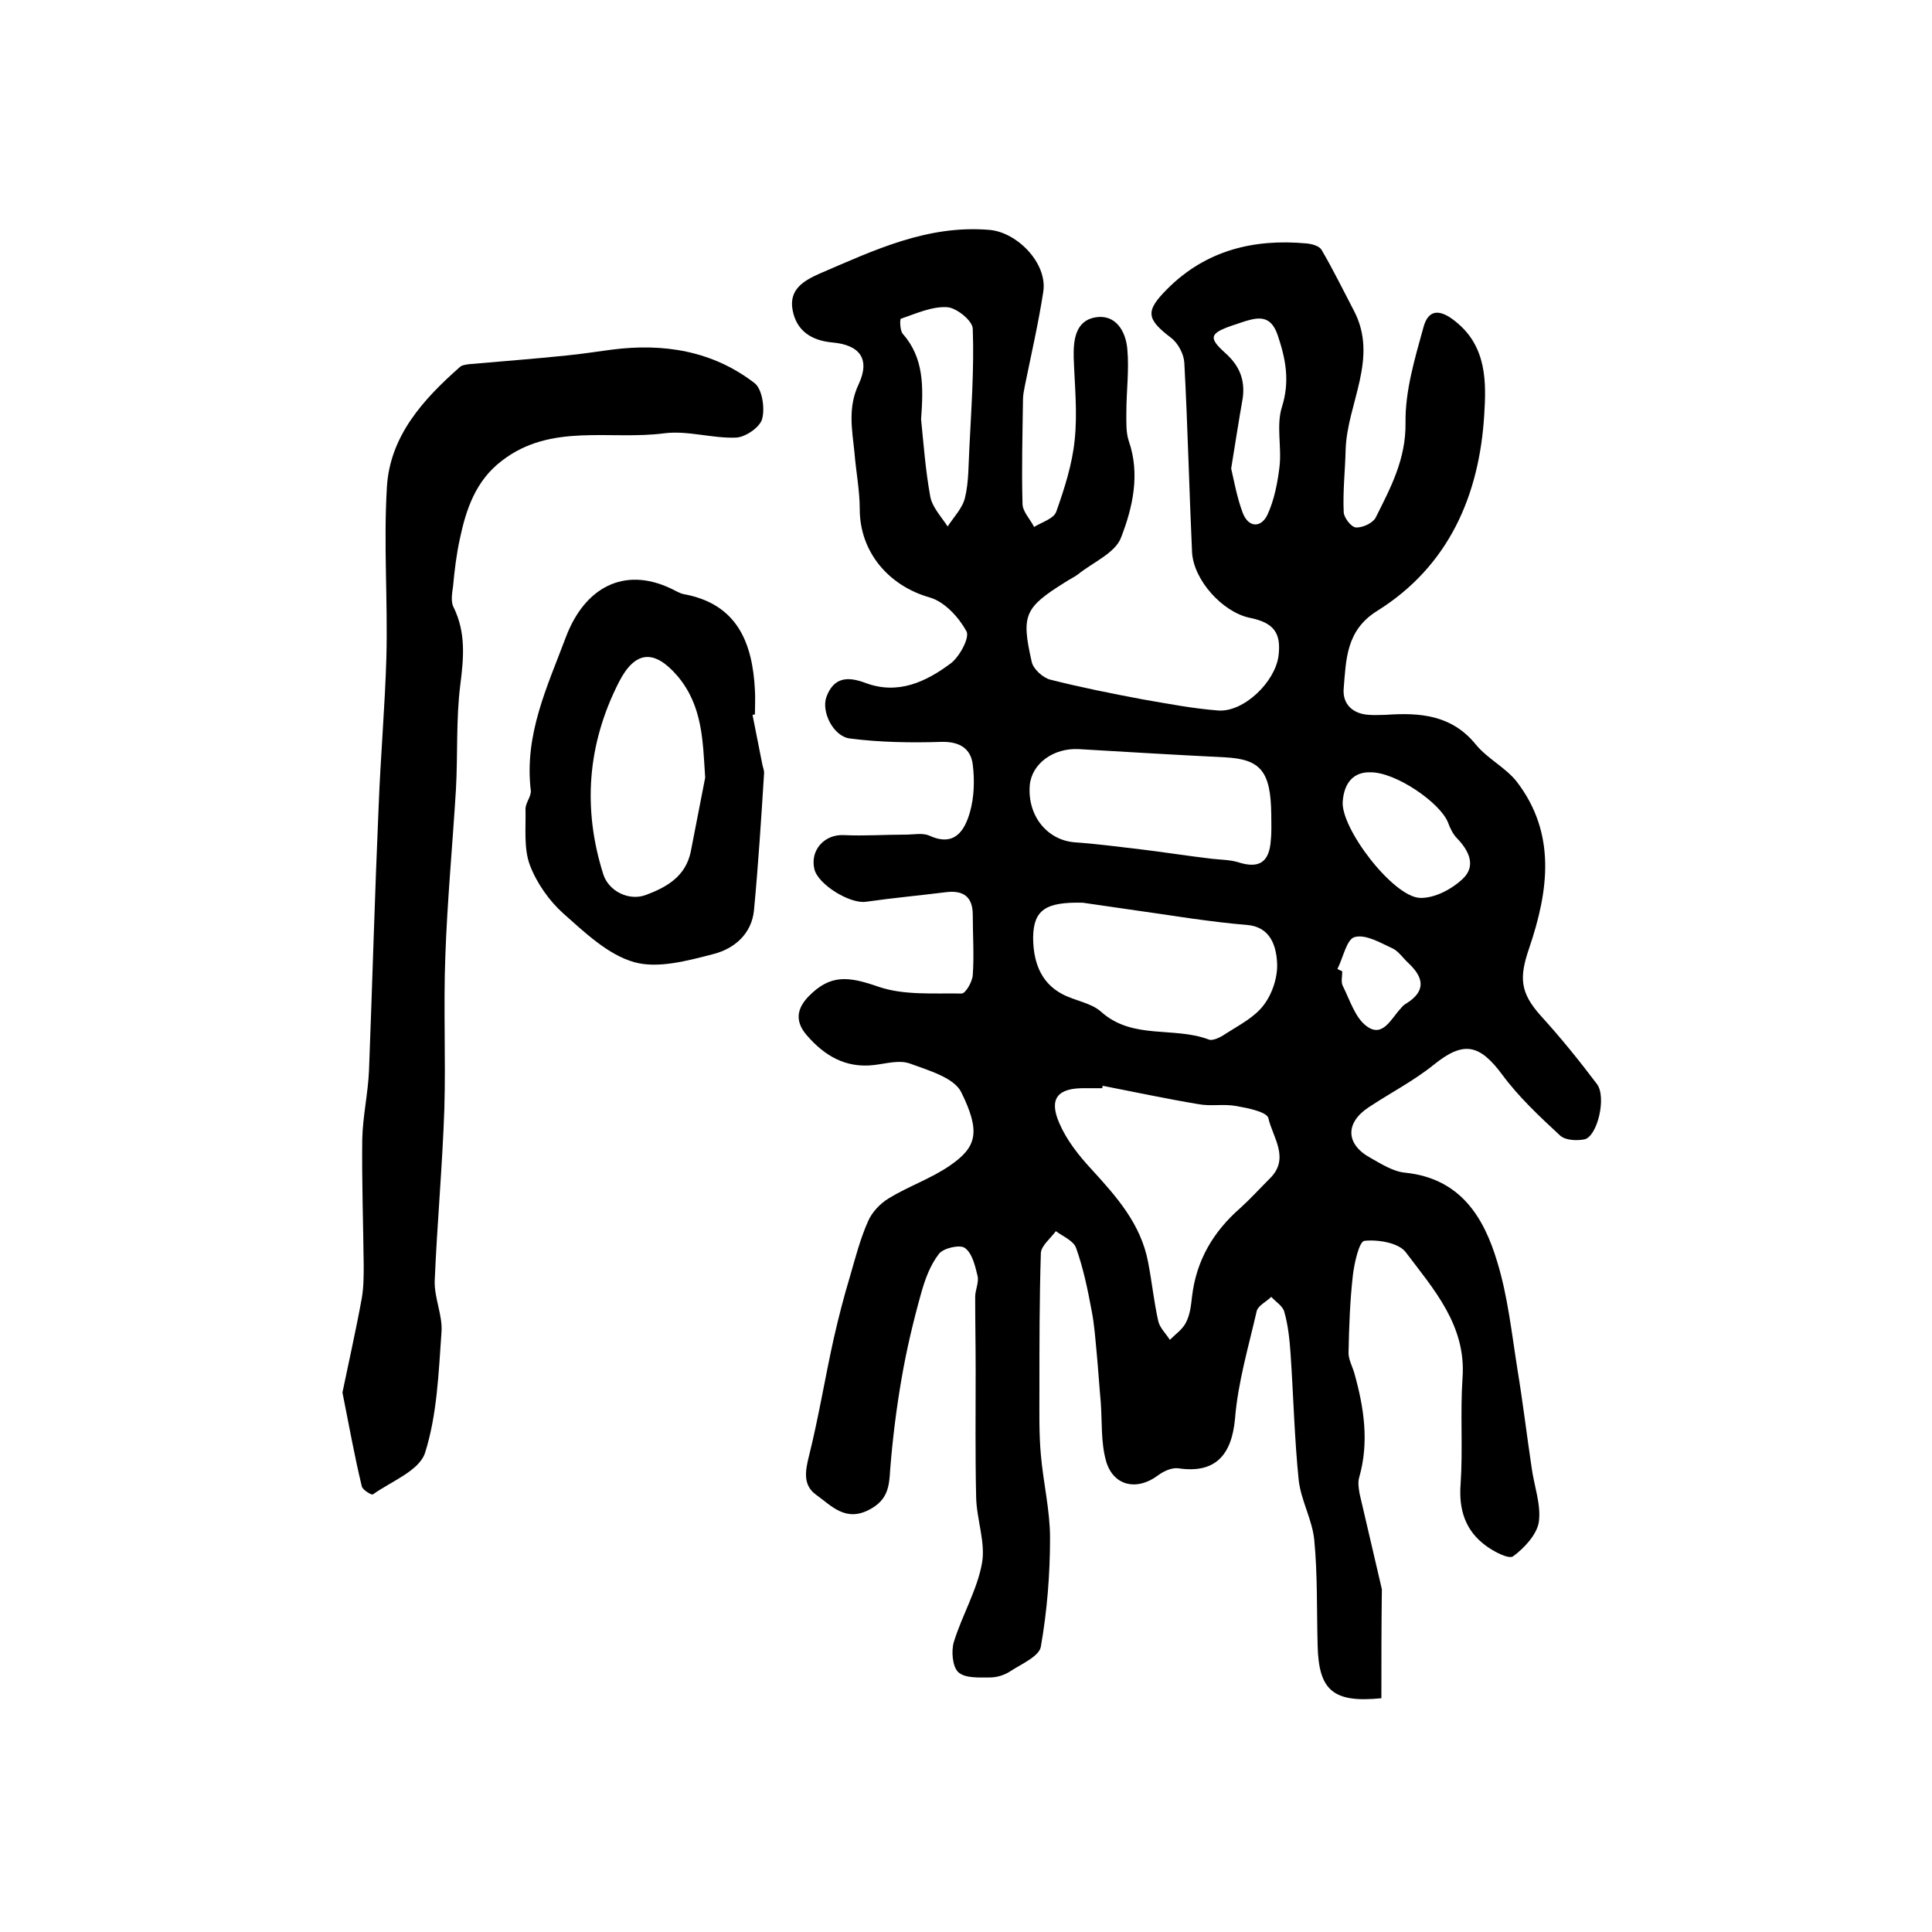
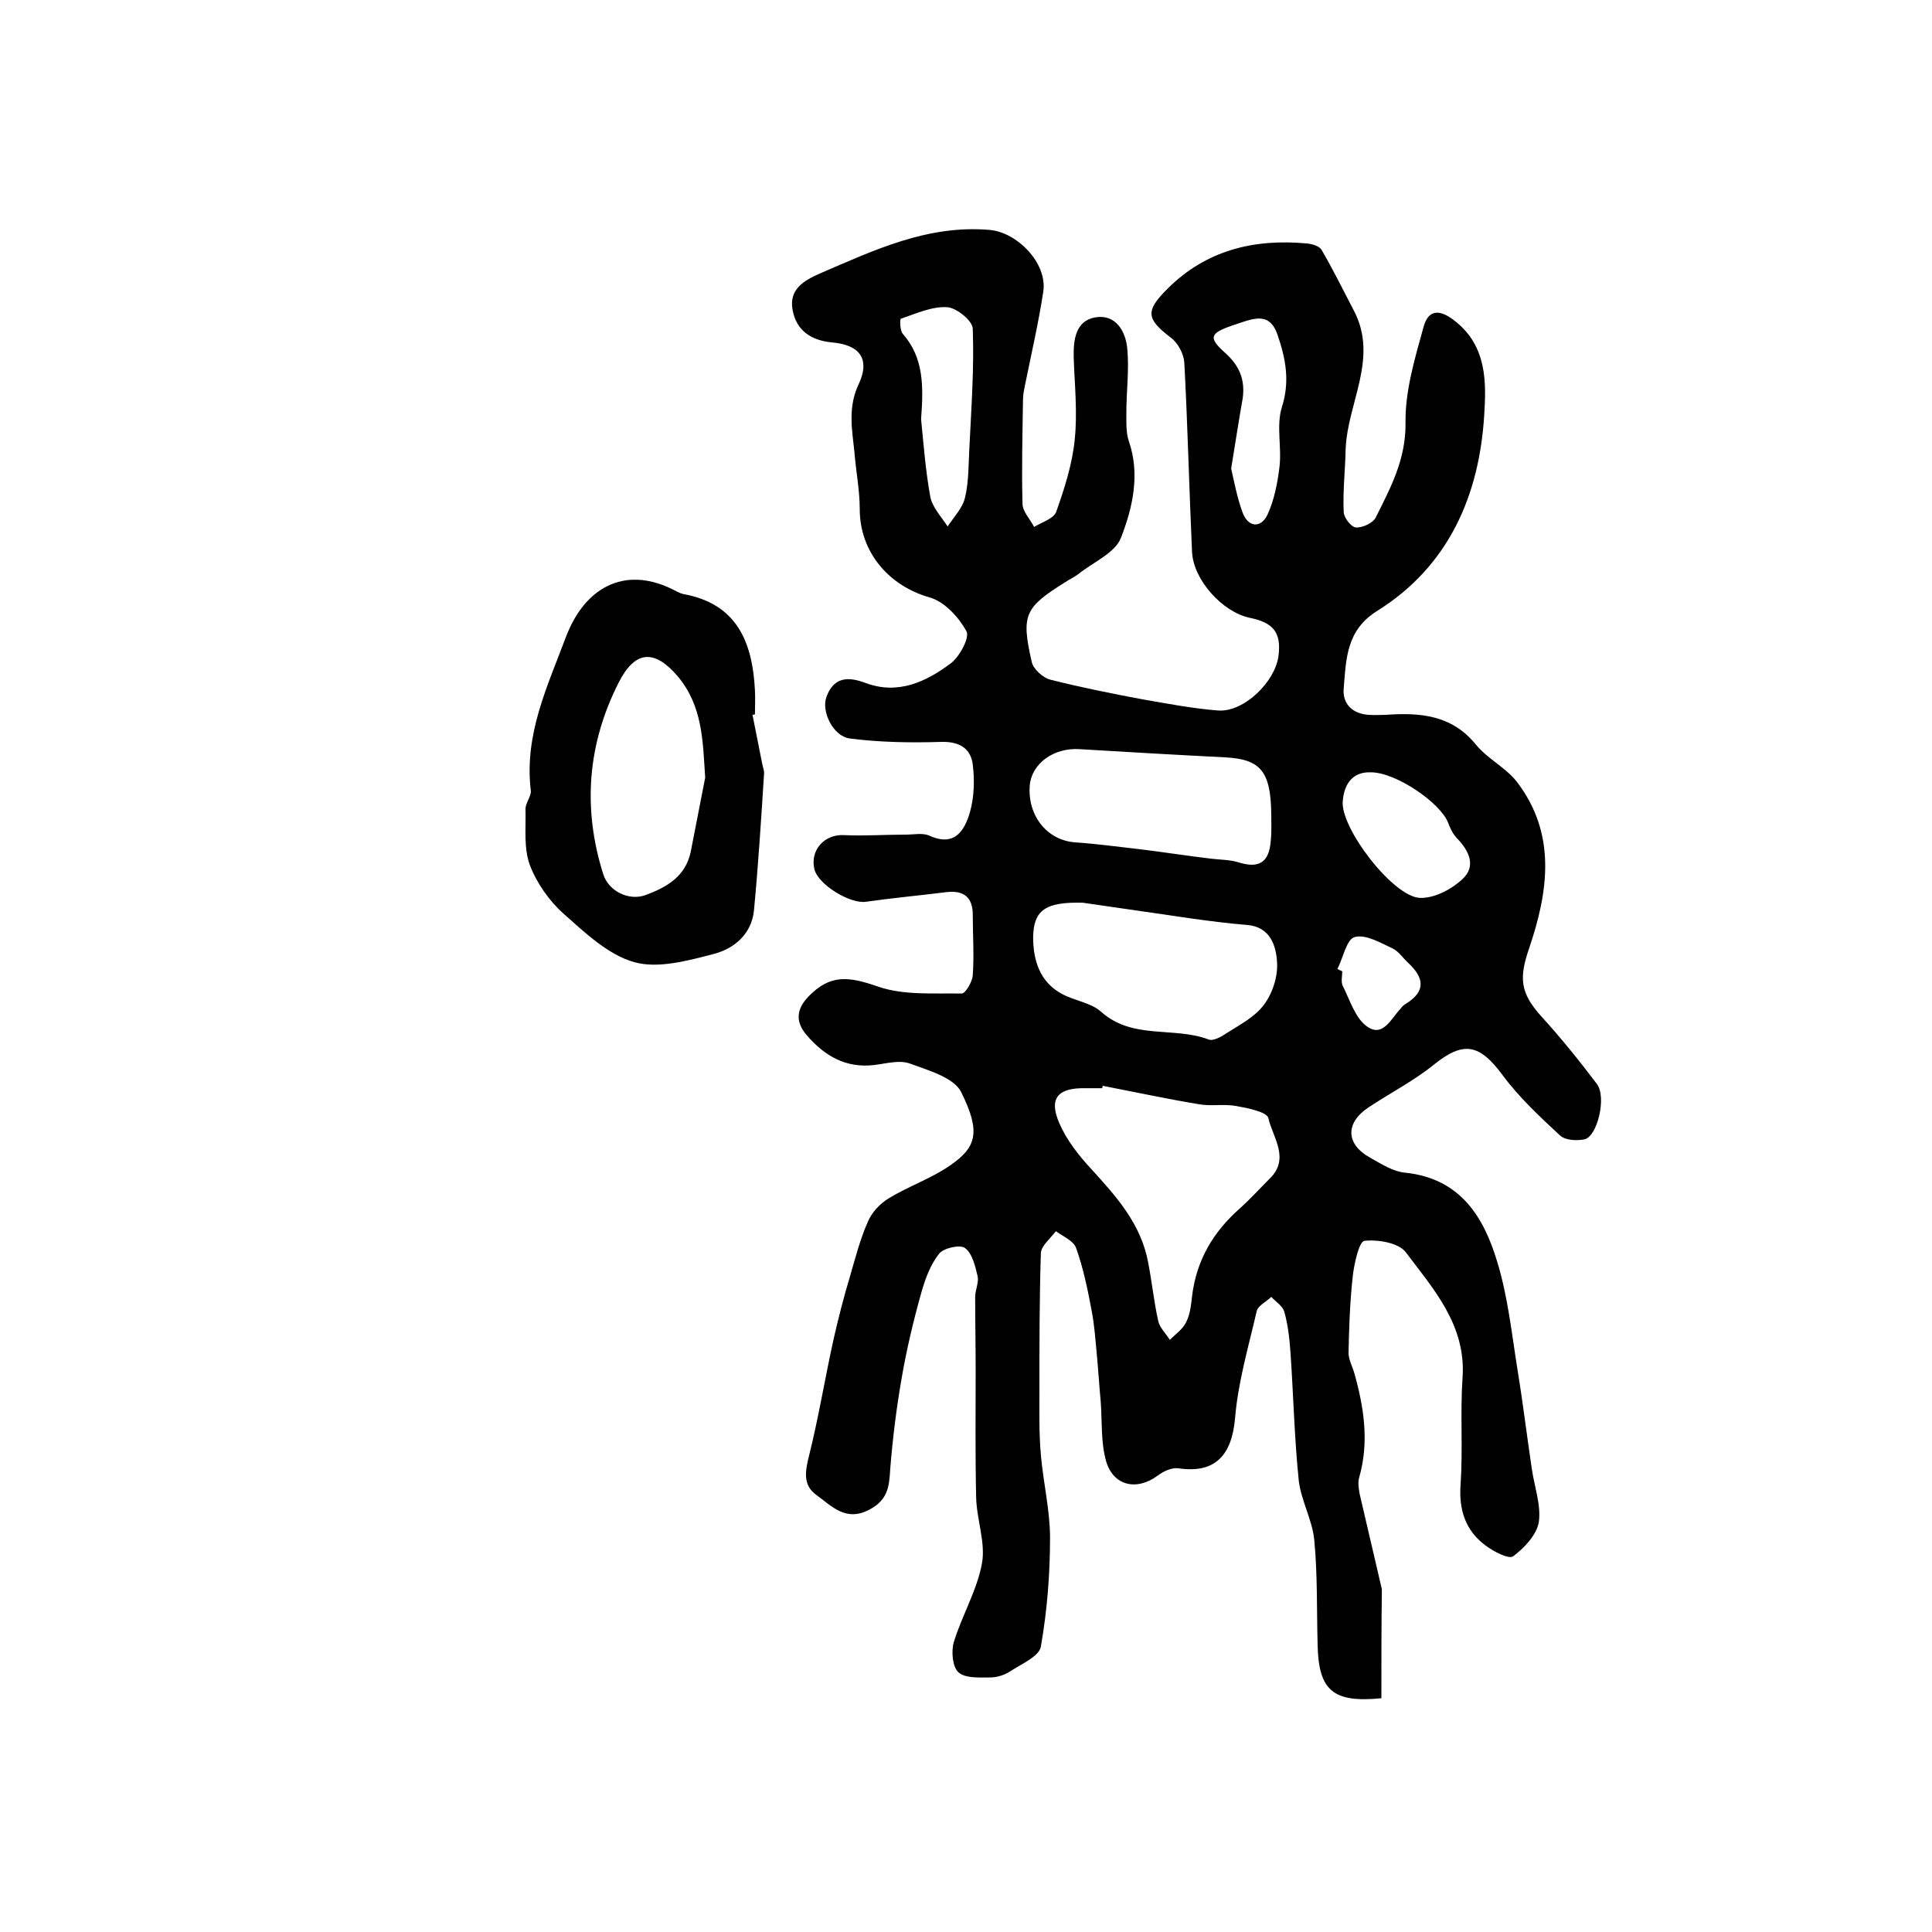
<svg xmlns="http://www.w3.org/2000/svg" version="1.1" id="图层_1" x="0px" y="0px" viewBox="0 0 400 400" style="enable-background:new 0 0 400 400;" xml:space="preserve">
  <style type="text/css">
	.st0{fill:#FFFFFF;}
</style>
  <g>
    <path d="M286,351.6c-10,1-13-1.6-13.2-11c-0.2-7.3,0-14.6-0.7-21.8c-0.4-4.1-2.7-8.1-3.2-12.2c-0.9-8.7-1.1-17.5-1.7-26.3   c-0.2-2.9-0.5-5.9-1.3-8.7c-0.3-1.2-1.8-2.1-2.7-3.1c-1,1-2.7,1.8-3,2.9c-1.7,7.4-3.9,14.8-4.5,22.3c-0.7,7.7-4.2,11.4-11.7,10.3   c-1.4-0.2-3.1,0.6-4.3,1.5c-4.3,3.2-9.2,2.2-10.7-3c-1.1-3.9-0.8-8.1-1.1-12.2c-0.3-3.2-0.5-6.5-0.8-9.7c-0.3-3.1-0.5-6.3-1.1-9.3   c-0.8-4.3-1.7-8.7-3.2-12.9c-0.5-1.5-2.7-2.4-4.2-3.5c-1.1,1.5-3,3-3.1,4.5c-0.3,9.5-0.3,19-0.3,28.4c0,4.5-0.1,9,0.3,13.4   c0.5,5.8,1.9,11.5,1.9,17.2c0,7.5-0.6,15.1-1.9,22.5c-0.3,2-4,3.6-6.3,5.1c-1.2,0.8-2.8,1.3-4.2,1.3c-2.3,0-5.2,0.2-6.6-1.1   c-1.2-1.1-1.5-4.4-0.9-6.3c1.7-5.5,4.8-10.7,5.8-16.2c0.8-4.3-1.1-9.1-1.2-13.7c-0.2-8.8-0.1-17.5-0.1-26.3   c0-5.1-0.1-10.1-0.1-15.2c0-1.4,0.8-3,0.5-4.3c-0.5-2.1-1.1-4.7-2.6-5.8c-1-0.8-4.5,0-5.4,1.2c-1.8,2.3-2.9,5.3-3.7,8.2   c-1.6,5.7-3,11.6-4,17.4c-1.1,6.3-1.9,12.7-2.4,19.1c-0.2,3.5-0.5,6.2-4.2,8.2c-5,2.7-7.9-0.7-11.1-3c-2.8-2-2.3-4.9-1.5-8.1   c2-8,3.3-16.1,5.1-24.2c1-4.4,2.1-8.7,3.4-13c1.1-3.8,2.1-7.7,3.7-11.3c0.8-1.9,2.5-3.7,4.3-4.8c4.1-2.5,8.8-4.1,12.7-6.8   c5.5-3.8,6.4-6.9,2.3-15.2c-1.5-3-6.8-4.5-10.6-5.9c-2.2-0.8-4.9,0-7.4,0.3c-5.9,0.7-10.3-1.9-14-6.2c-2.4-2.8-2.1-5.4,0.4-8   c4.5-4.6,8.2-4.2,14.5-2c5.3,1.8,11.4,1.3,17.2,1.4c0.8,0,2.2-2.4,2.3-3.8c0.3-4.1,0-8.3,0-12.5c0-3.6-1.8-5.1-5.4-4.7   c-5.6,0.7-11.1,1.2-16.7,2c-3.3,0.5-10-3.6-10.7-6.8c-0.9-3.9,2.1-7.2,6.1-7c4.2,0.2,8.5-0.1,12.8-0.1c1.7,0,3.5-0.4,4.9,0.2   c5.2,2.4,7.3-1,8.4-4.8c0.9-3.1,1-6.7,0.6-9.9c-0.4-3.3-2.7-4.8-6.5-4.7c-6.3,0.2-12.7,0.1-18.9-0.7c-3.5-0.4-6-5.6-4.9-8.6   c1.5-4.1,4.4-4.3,8.1-2.9c6.7,2.5,12.5-0.2,17.7-4.1c1.8-1.4,3.9-5.3,3.2-6.6c-1.6-2.9-4.5-6.1-7.6-7c-8.5-2.4-14.5-9.4-14.5-18.3   c0-3.9-0.8-7.9-1.1-11.8c-0.5-4.7-1.4-9.3,0.9-14.1c2.4-5.2,0.2-8.1-5.5-8.6c-4.3-0.4-7.4-2.4-8.2-6.7c-0.8-4.3,2.3-6.1,5.7-7.6   c11.2-4.8,22.2-10.1,35.1-9c5.7,0.5,12,6.9,11.1,12.8c-1,6.5-2.5,13-3.8,19.4c-0.2,1-0.4,2-0.4,2.9c-0.1,7.2-0.3,14.4-0.1,21.6   c0,1.6,1.6,3.2,2.4,4.8c1.6-1,4.1-1.7,4.6-3.2c1.7-4.8,3.3-9.8,3.8-14.8c0.6-5.6,0-11.3-0.2-17c-0.1-3.8,0.4-7.7,4.5-8.4   c4.2-0.7,6.3,2.9,6.6,6.6c0.4,4.3-0.2,8.7-0.2,13.1c0,2-0.1,4.1,0.5,5.9c2.4,6.9,0.8,13.8-1.6,20c-1.2,3.2-5.8,5.1-8.9,7.6   c-0.8,0.6-1.7,1-2.6,1.6c-8.5,5.3-9.2,6.8-7,16.5c0.3,1.5,2.3,3.3,3.8,3.7c6.3,1.6,12.8,2.9,19.2,4.1c5.2,0.9,10.4,1.9,15.6,2.3   c5.3,0.4,11.8-5.9,12.5-11.3c0.6-4.8-1-6.9-6-7.9c-5.6-1.2-11.6-7.8-11.9-13.6c-0.6-13.1-0.9-26.2-1.6-39.2   c-0.1-1.8-1.3-4.1-2.8-5.2c-5.1-3.9-5.3-5.5-0.7-10.1c8-8,17.9-10.4,28.8-9.4c1.1,0.1,2.6,0.5,3.1,1.3c2.4,4.1,4.5,8.4,6.7,12.6   c5.2,9.9-1.4,19.2-1.7,28.8c-0.1,4.3-0.6,8.6-0.4,12.9c0,1.1,1.5,3.1,2.5,3.2c1.4,0.1,3.5-0.9,4.1-2c3.1-6.2,6.3-12.1,6.2-19.7   c-0.1-6.5,1.9-13.2,3.7-19.7c1-3.8,3.4-3.9,6.7-1.2c6.5,5.2,6.3,12.7,5.9,19.2c-1,16.7-7.3,31.4-22.2,40.7c-6.4,4-6.4,10-6.9,16   c-0.3,3.2,1.8,5.3,5.2,5.5c1.2,0.1,2.3,0,3.5,0c7.1-0.5,13.7,0,18.7,6.2c2.4,2.9,6.1,4.7,8.4,7.6c8.3,10.8,6.6,22.7,2.6,34.5   c-2.1,6.1-1.9,9.2,2.4,14c4.1,4.5,7.9,9.2,11.6,14.1c2.1,2.7,0.1,11-2.6,11.5c-1.6,0.3-3.9,0.2-5-0.8c-4.2-3.9-8.5-7.9-11.9-12.5   c-4.8-6.5-8.1-7.1-14.2-2.2c-4.2,3.4-9.1,5.9-13.6,8.9c-4.8,3.2-4.7,7.6,0.4,10.4c2.3,1.3,4.8,2.9,7.3,3.1   c11.3,1.2,16.2,9.1,19,18.5c2.2,7.2,3,14.9,4.2,22.4c1.1,6.7,1.9,13.4,2.9,20.1c0.5,3.8,2,7.7,1.5,11.3c-0.4,2.6-3,5.4-5.3,7.1   c-0.9,0.7-4.1-1-5.7-2.2c-4.2-3.1-5.6-7.4-5.2-12.7c0.5-7.3-0.1-14.7,0.4-22c0.8-10.9-6-18.4-11.8-26.1c-1.5-1.9-5.7-2.6-8.5-2.3   c-1.1,0.1-2.1,4.6-2.4,7.1c-0.6,5.3-0.8,10.7-0.9,16.1c0,1.4,0.8,2.8,1.2,4.2c2,7.1,3.1,14.3,1,21.6c-0.3,1-0.1,2.3,0.1,3.4   c1.5,6.4,3,12.8,4.5,19.3c0,0.2,0.1,0.3,0.1,0.5C286,336.6,286,344,286,351.6z M228.3,224.8c0,0.2-0.1,0.3-0.1,0.5   c-1.2,0-2.3,0-3.5,0c-5.7-0.1-7.6,2.1-5.4,7.2c1.5,3.5,4,6.7,6.7,9.6c5.2,5.7,10.2,11.3,11.7,19.2c0.8,4.1,1.2,8.2,2.1,12.2   c0.3,1.4,1.6,2.6,2.4,3.9c1.2-1.2,2.7-2.2,3.4-3.7c0.8-1.6,1-3.5,1.2-5.3c0.9-7.5,4.4-13.4,10-18.3c2.1-1.9,4-4,6-6   c4.4-4.2,0.7-8.6-0.2-12.6c-0.3-1.3-4.3-2.1-6.6-2.5c-2.6-0.5-5.3,0.1-7.9-0.4C241.5,227.5,235,226.1,228.3,224.8z M224.2,186.9   c-7.7-0.2-10.2,1.5-10.3,7.1c0,4.7,1.3,9.3,6,11.8c2.6,1.4,6,1.8,8.1,3.7c6.5,5.8,15,3,22.2,5.7c0.9,0.4,2.6-0.5,3.6-1.2   c2.8-1.8,6-3.4,7.9-6c1.8-2.4,2.9-5.9,2.7-8.8c-0.2-3.4-1.4-7.3-6.2-7.7c-3.8-0.3-7.6-0.8-11.3-1.3   C238.9,189,230.9,187.9,224.2,186.9z M263.2,168.6c-0.1-8.9-2.2-11.4-9.5-11.8c-10.1-0.5-20.2-1.1-30.3-1.7   c-5.3-0.3-9.8,3-10.2,7.5c-0.5,6.4,3.7,11.4,9.4,11.8c4.4,0.3,8.8,0.9,13.2,1.4c5,0.6,10,1.4,15.1,2c1.8,0.2,3.7,0.2,5.4,0.7   c4.3,1.4,6.5,0.1,6.8-4.5C263.3,172.2,263.2,170.4,263.2,168.6z M190.7,86.8c0.5,4.9,0.9,10.5,1.9,16c0.4,2.2,2.3,4.2,3.6,6.2   c1.3-2,3.1-3.8,3.6-6c0.8-3.3,0.7-6.9,0.9-10.3c0.4-8.2,1-16.4,0.7-24.6c0-1.7-3.4-4.4-5.3-4.5c-3.1-0.2-6.4,1.3-9.6,2.4   c-0.2,0.1-0.2,2.4,0.4,3.1C191.3,74.1,191.2,80,190.7,86.8z M283.7,159.9c-3.3-0.1-5.4,2-5.7,6c-0.5,5.5,10.4,19.8,16,20   c3,0.1,6.6-1.8,8.9-4c2.7-2.6,1.3-5.7-1.2-8.3c-0.9-0.9-1.5-2.2-1.9-3.3C298.2,166.2,288.9,159.8,283.7,159.9z M254.9,97   c0.6,2.6,1.2,6,2.4,9.2c1.2,3.1,3.8,3.1,5.1,0.4c1.4-3,2.1-6.6,2.5-9.9c0.5-4.1-0.7-8.6,0.5-12.4c1.7-5.4,0.8-10-0.9-15   c-1.1-3.1-2.8-3.8-5.6-3.1c-1.3,0.3-2.5,0.8-3.8,1.2c-4.6,1.6-5,2.5-1.4,5.7c2.9,2.6,4.1,5.5,3.6,9.3   C256.5,86.9,255.8,91.5,254.9,97z M276.9,200.6c0.3,0.2,0.6,0.3,1,0.5c0,1-0.3,2.2,0.1,3c1.5,3,2.6,6.7,5,8.4c3.3,2.4,5-1.6,7-3.7   c0.3-0.4,0.7-0.8,1.1-1c4.2-2.6,3.7-5.4,0.5-8.4c-1.1-1-2-2.4-3.2-3c-2.6-1.2-5.6-3-7.9-2.4C278.8,194.4,278.1,198.3,276.9,200.6z" />
-     <path d="M70.9,288.3c1.3-6.3,2.8-12.9,4-19.5c0.4-2.3,0.4-4.6,0.4-6.9c-0.1-8.7-0.4-17.3-0.3-26c0.1-4.8,1.2-9.5,1.4-14.3   c0.7-18.3,1.2-36.5,2-54.8c0.4-10.3,1.3-20.5,1.6-30.8c0.3-11.7-0.6-23.4,0.1-35.1c0.6-10.6,7.5-18.2,15.1-24.9   c0.4-0.4,1.2-0.5,1.9-0.6c6.7-0.6,13.5-1.1,20.2-1.8c3.1-0.3,6.2-0.8,9.3-1.2c10.7-1.4,20.9,0.2,29.6,6.9c1.6,1.2,2.2,5.2,1.6,7.4   c-0.4,1.7-3.4,3.8-5.4,3.9c-4.9,0.2-10-1.5-14.8-0.9c-11.3,1.5-23.5-2.2-33.7,5.7c-5.4,4.1-7.4,10-8.7,16.2   c-0.7,3.2-1.1,6.5-1.4,9.8c-0.2,1.4-0.5,3.2,0.1,4.3c2.6,5.3,2.1,10.5,1.4,16.1c-0.9,7.1-0.5,14.4-0.9,21.6   c-0.7,11.5-1.8,23.1-2.2,34.6c-0.4,10.5,0.1,21-0.2,31.5c-0.4,11.9-1.5,23.8-2,35.7c-0.1,3.6,1.7,7.2,1.4,10.7   c-0.6,8.4-0.9,17-3.4,24.9c-1.2,3.7-7,5.9-10.8,8.6c-0.3,0.2-2.2-1-2.3-1.7C73.4,301.5,72.3,295.3,70.9,288.3z" />
    <path d="M155.8,148c0.7,3.4,1.3,6.7,2,10.1c0.1,0.6,0.4,1.3,0.4,1.9c-0.6,9.5-1.2,19-2.1,28.5c-0.5,4.9-4.1,7.9-8.3,9   c-5.4,1.4-11.6,3.1-16.5,1.7c-5.4-1.5-10.3-6.2-14.7-10.1c-2.9-2.6-5.5-6.3-6.9-10c-1.3-3.5-0.8-7.7-0.9-11.6   c0-1.3,1.2-2.6,1.1-3.8c-1.4-11.6,3.4-21.5,7.3-31.9c3.9-10.2,12-14.5,21.6-10c0.9,0.4,1.8,1,2.7,1.2c11.1,2,14.3,10,14.8,19.9   c0.1,1.7,0,3.3,0,5C156.2,147.9,156,148,155.8,148z M146,161c-0.5-7.6-0.5-14.8-5.7-21c-4.8-5.6-8.8-5.4-12.2,1.3   c-6.5,12.8-7.5,26.1-3.2,39.7c1.1,3.5,5.3,5.6,8.8,4.3c4.3-1.6,8.2-3.8,9.3-8.9C144,171.3,145,166.2,146,161z" />
  </g>
</svg>